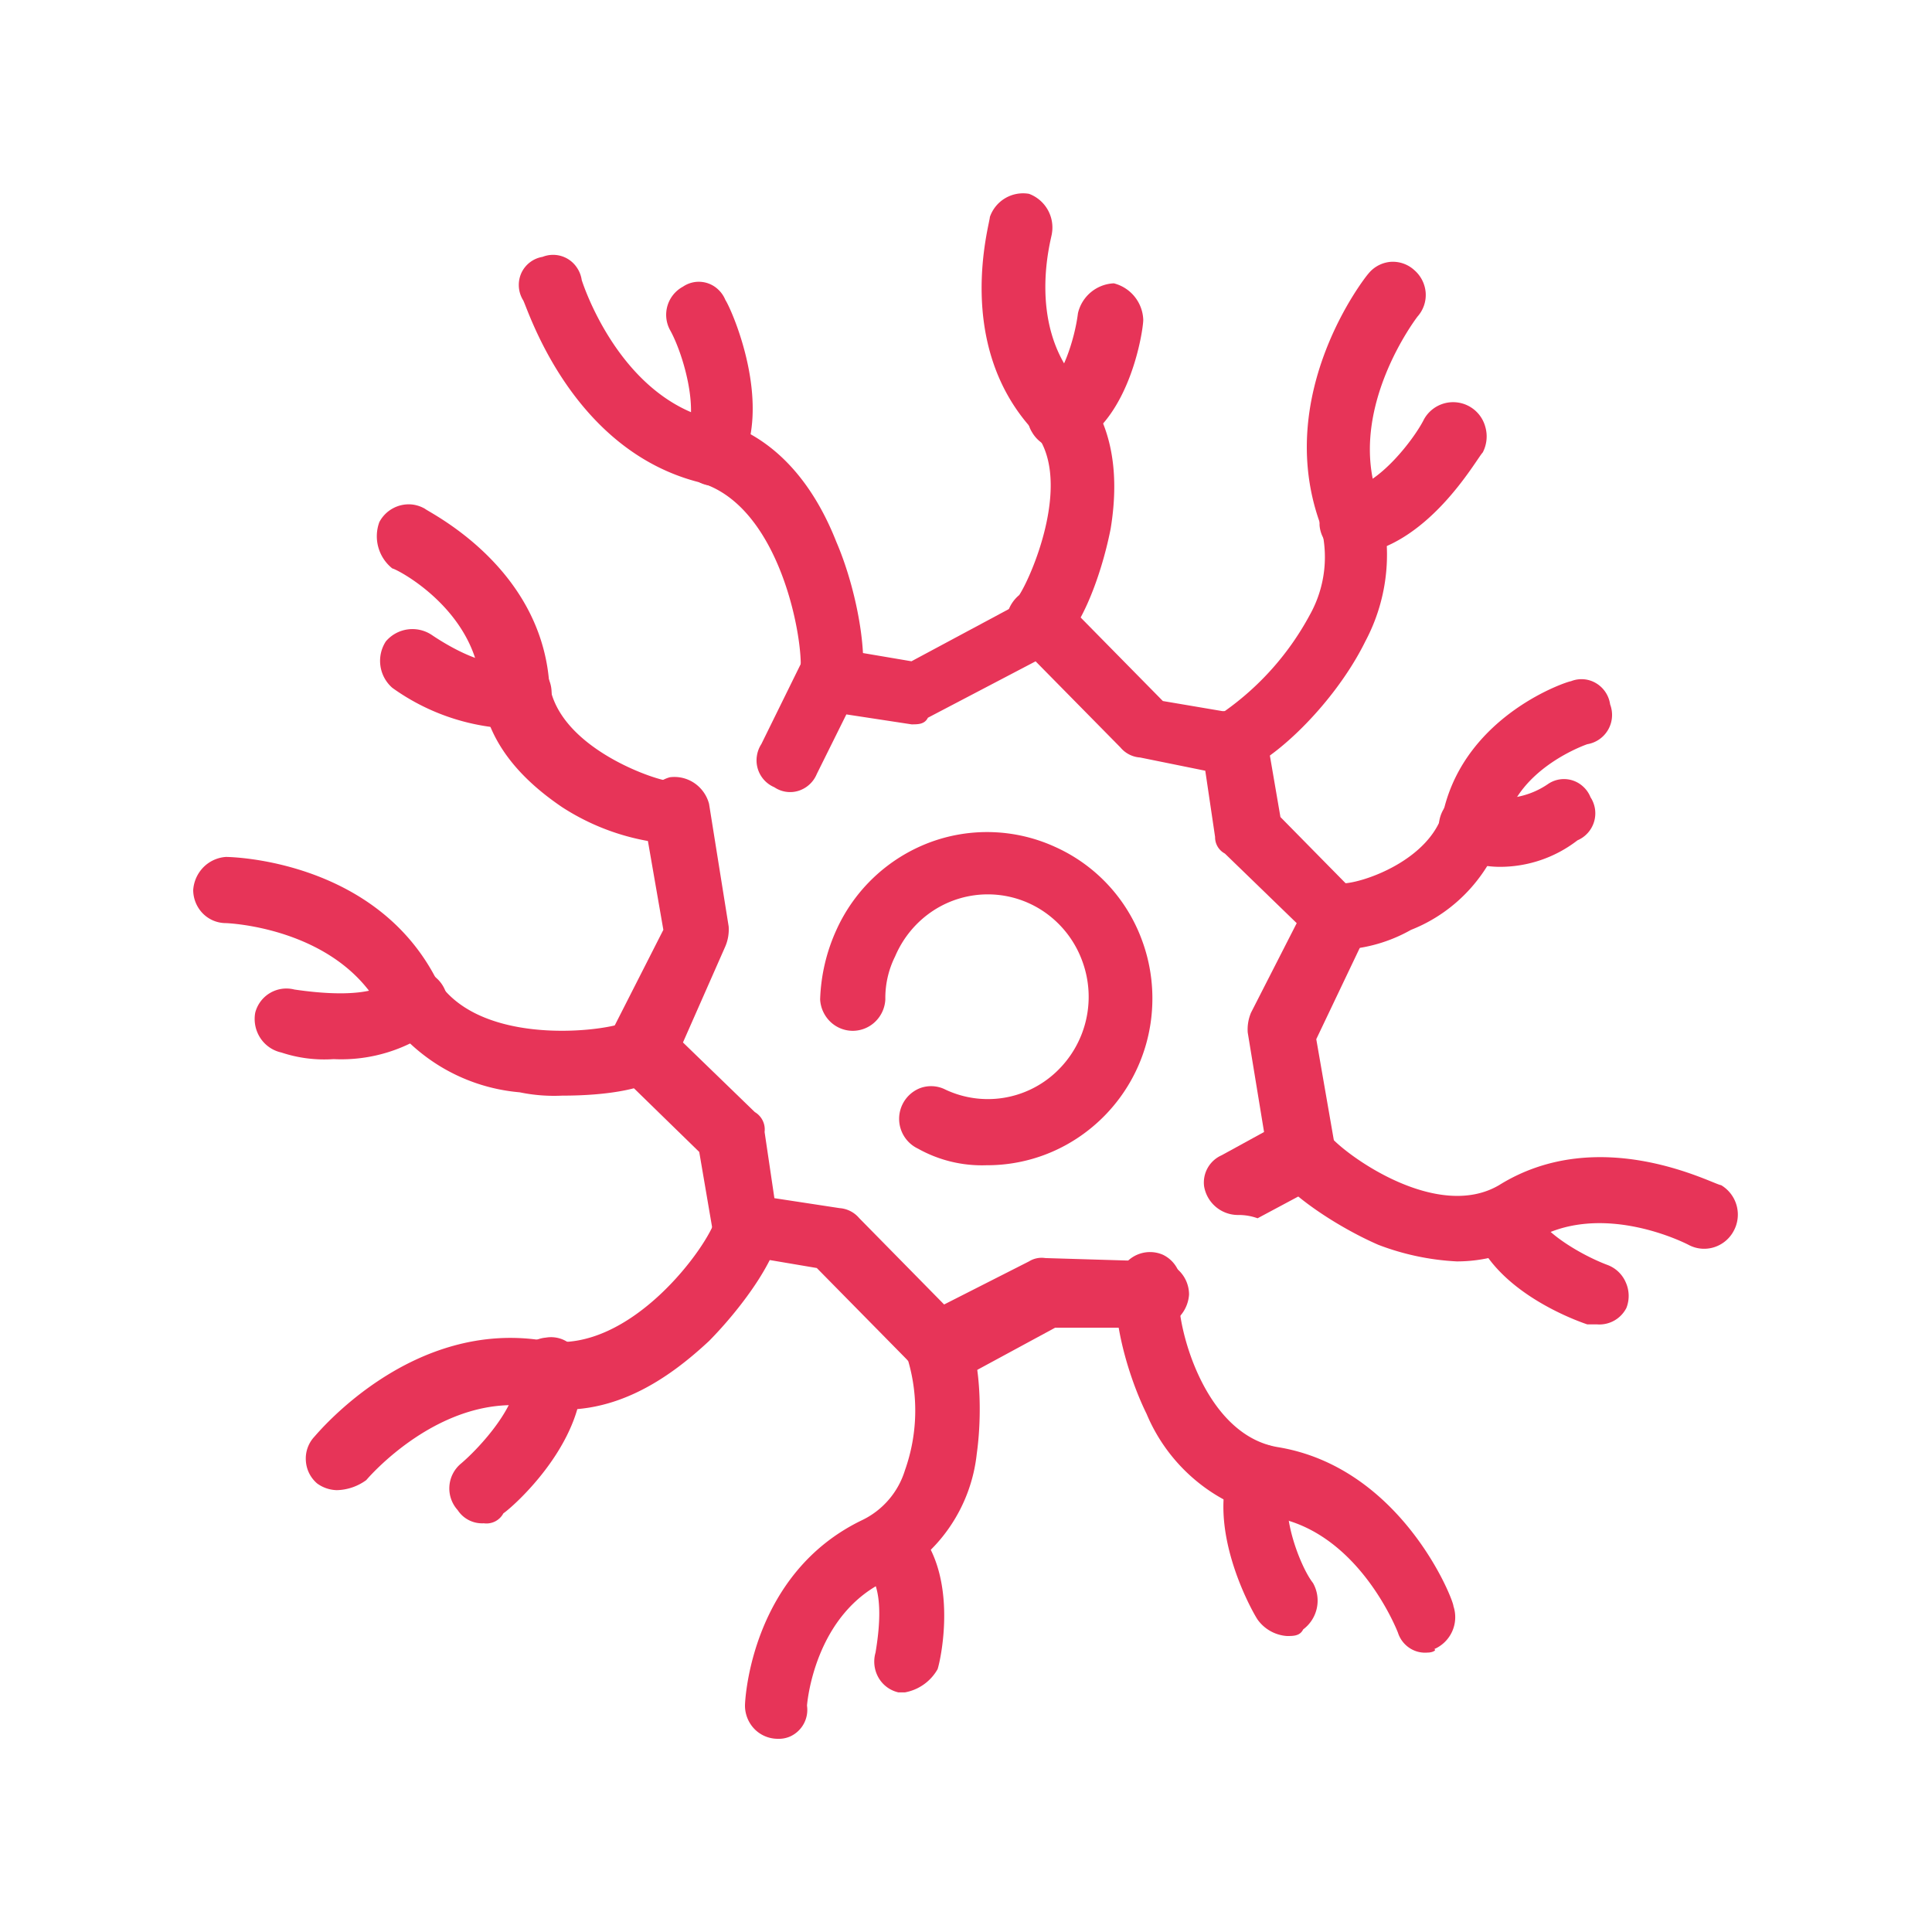
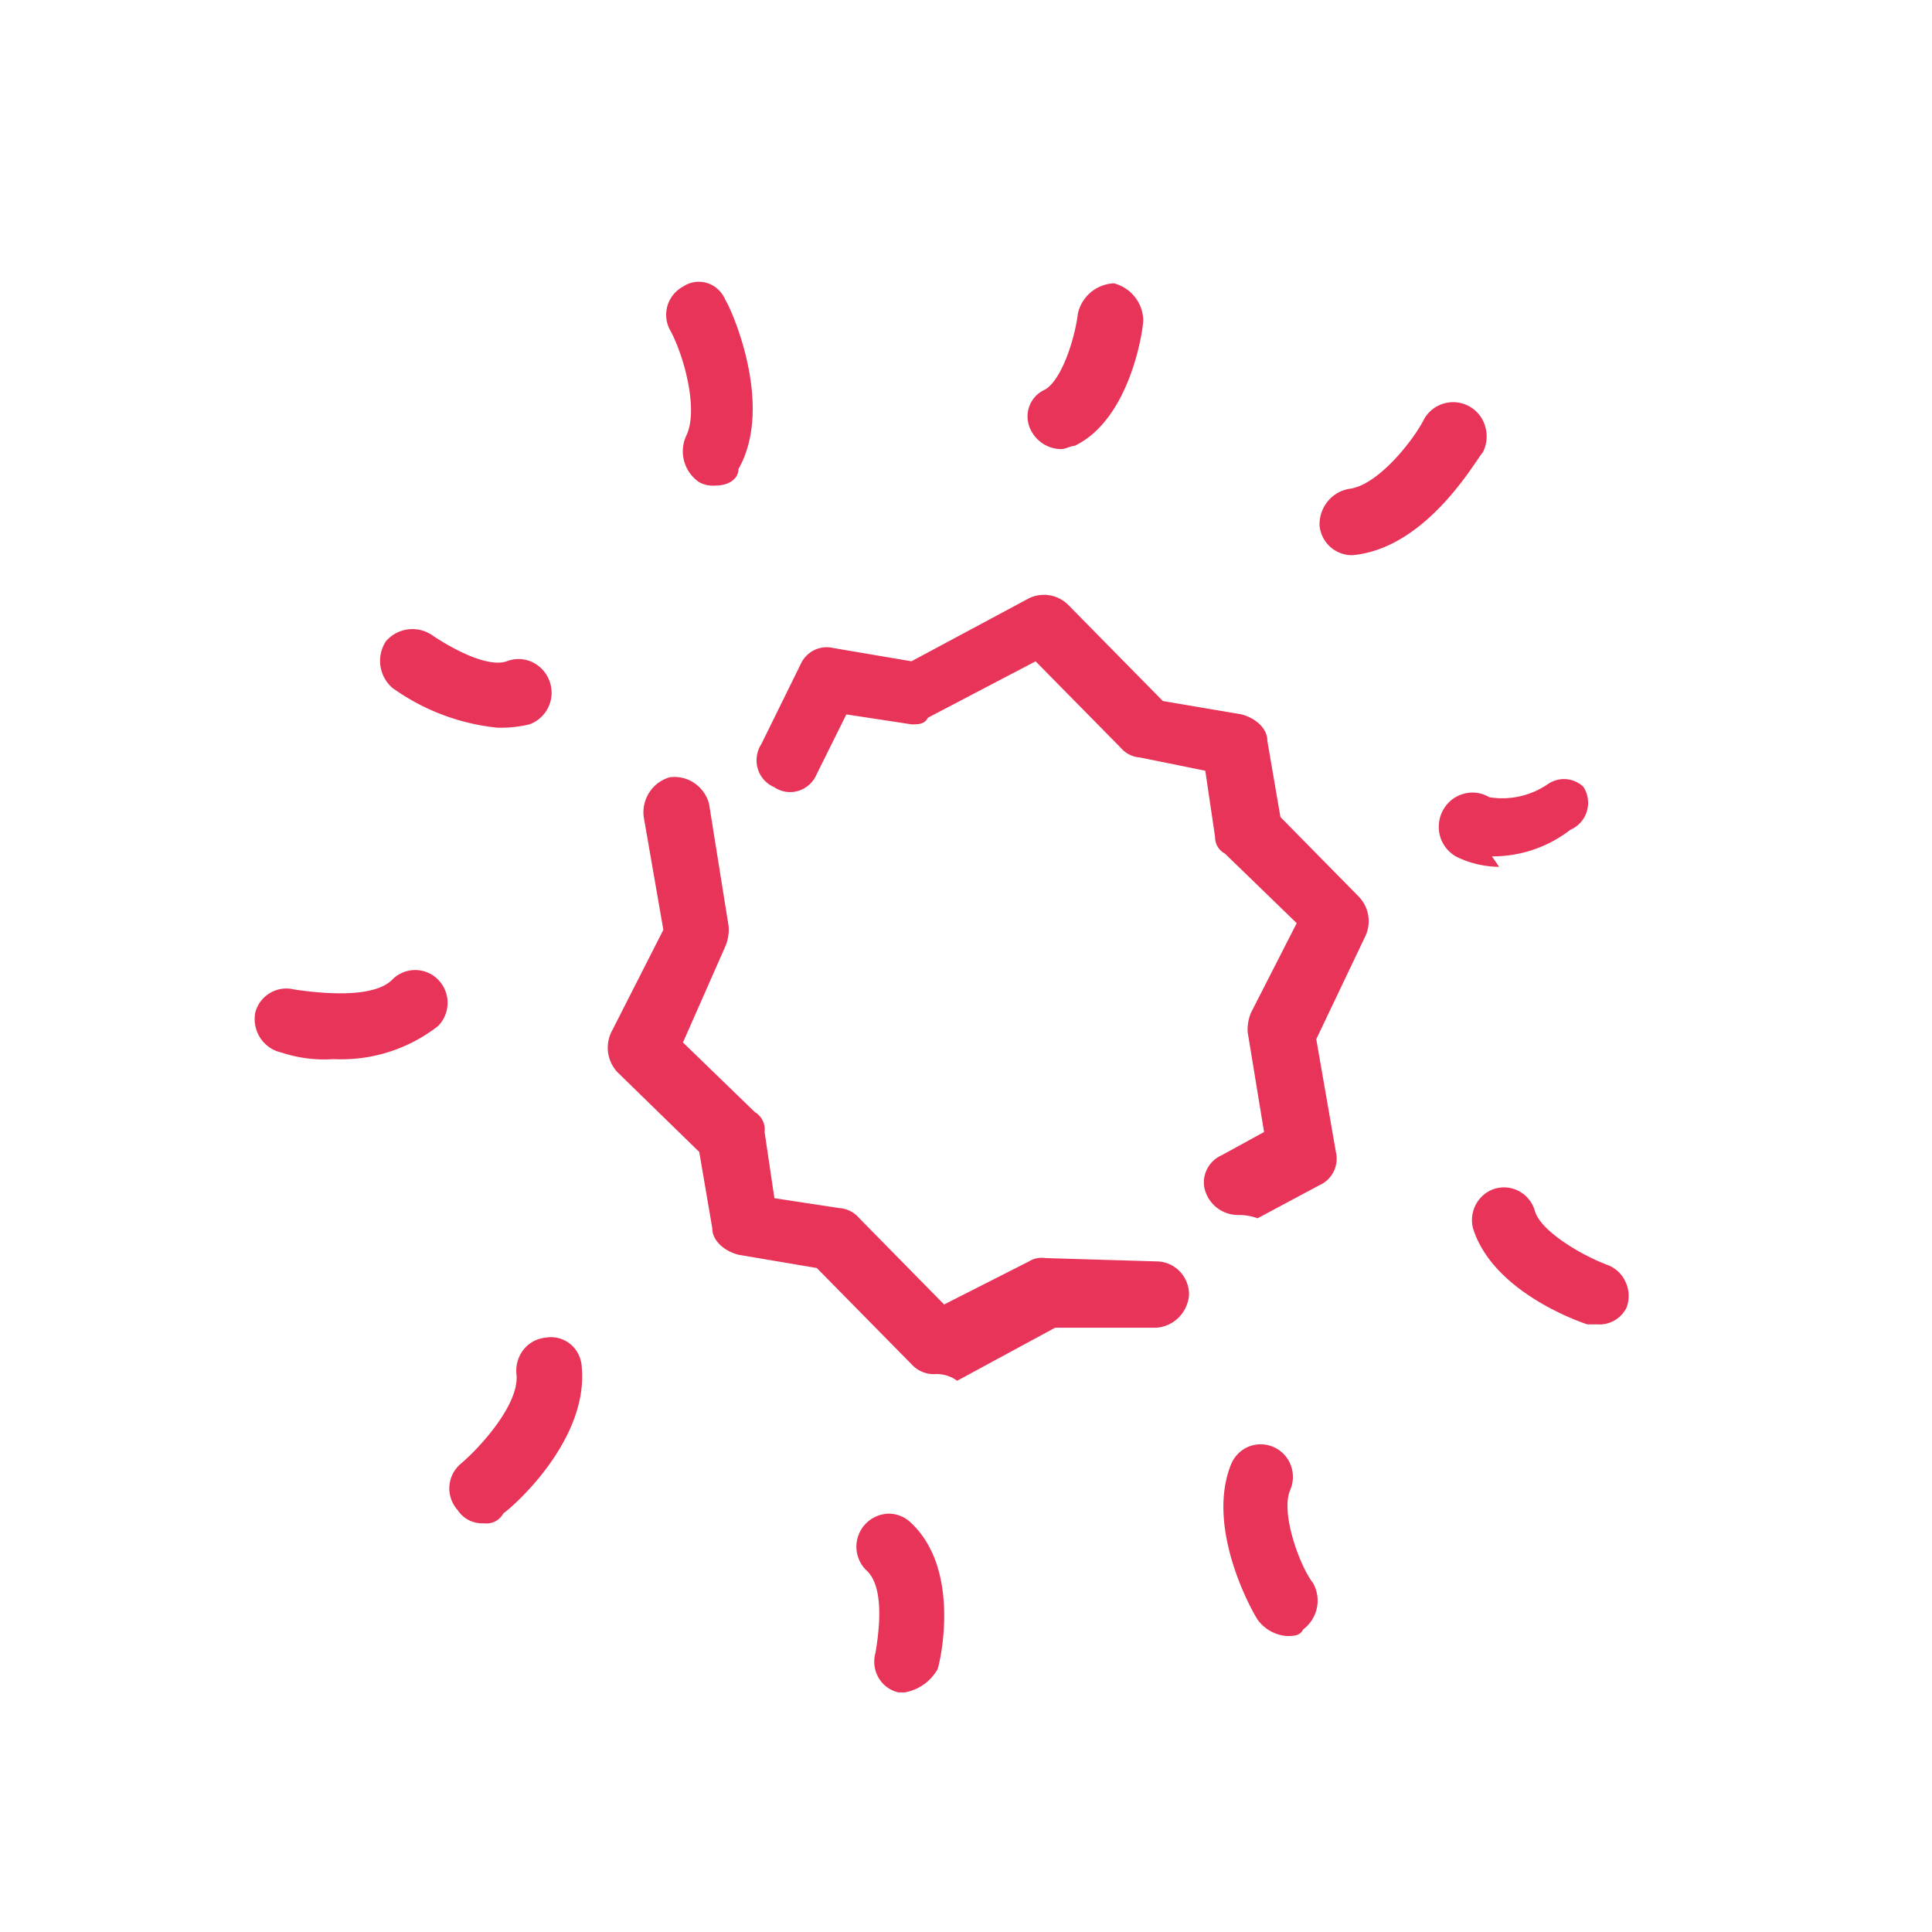
<svg xmlns="http://www.w3.org/2000/svg" xml:space="preserve" fill-rule="evenodd" stroke-linejoin="round" stroke-miterlimit="2" clip-rule="evenodd" viewBox="0 0 40 40" width="40" height="40">
-   <path fill="#e73458" fill-rule="nonzero" d="M31.038 17.947a2.057 2.057 0 0 1-.878-.206.704.704 0 0 1-.367-.702.714.714 0 0 1 .262-.479.699.699 0 0 1 .52-.145.695.695 0 0 1 .261.091c.425.069.86-.03 1.216-.275a.584.584 0 0 1 .729.058c.065.06.116.134.149.217a.608.608 0 0 1-.27.892 2.622 2.622 0 0 1-1.622.549ZM33.066 27.42h-.203c-.203-.068-1.96-.686-2.366-1.99a.686.686 0 0 1 .241-.709.652.652 0 0 1 .736-.045.671.671 0 0 1 .308.41c.135.412.946.893 1.487 1.099a.665.665 0 0 1 .388.359.684.684 0 0 1 .017.533.627.627 0 0 1-.608.343ZM26.644 33.872a.818.818 0 0 1-.609-.343c-.135-.206-1.081-1.922-.541-3.226a.674.674 0 0 1 .37-.357.667.667 0 0 1 .86.389.686.686 0 0 1-.013.517c-.203.48.203 1.578.473 1.922a.743.743 0 0 1-.203.961c-.067.137-.202.137-.337.137ZM18.735 35.039H18.6a.639.639 0 0 1-.413-.308.67.67 0 0 1-.06-.516c.068-.412.203-1.371-.203-1.716a.684.684 0 0 1 .474-1.16.662.662 0 0 1 .473.199c1.014.962.609 2.815.541 3.02a.977.977 0 0 1-.677.481ZM10.016 31.538a.604.604 0 0 1-.541-.274.668.668 0 0 1 .068-.961c.405-.344 1.216-1.236 1.15-1.854a.698.698 0 0 1 .147-.507.664.664 0 0 1 .461-.248.631.631 0 0 1 .678.352c.04.083.063.174.066.266.135 1.51-1.42 2.883-1.623 3.02a.397.397 0 0 1-.406.206ZM6.907 21.928a2.818 2.818 0 0 1-1.082-.137.699.699 0 0 1-.435-.3.72.72 0 0 1-.106-.523.666.666 0 0 1 .811-.481c.473.069 1.623.207 2.028-.206a.665.665 0 0 1 .947.001.685.685 0 0 1 0 .961 3.258 3.258 0 0 1-2.163.685ZM10.286 15.065a4.51 4.51 0 0 1-2.163-.824.741.741 0 0 1-.135-.961.722.722 0 0 1 .947-.137c.405.275 1.15.686 1.554.549a.672.672 0 0 1 .529.015.706.706 0 0 1 .402.664.698.698 0 0 1-.458.626 2.518 2.518 0 0 1-.676.068ZM19.344 28.45a.62.62 0 0 1-.473-.206l-1.96-1.991-1.623-.275c-.27-.069-.541-.275-.541-.549l-.27-1.579-1.69-1.648a.742.742 0 0 1-.135-.823l1.082-2.128-.406-2.335a.76.76 0 0 1 .119-.515.743.743 0 0 1 .422-.309.735.735 0 0 1 .507.121.752.752 0 0 1 .304.429l.406 2.538a.892.892 0 0 1-.068.412l-.878 1.991 1.487 1.441a.417.417 0 0 1 .203.412l.203 1.371 1.35.206a.585.585 0 0 1 .405.206l1.759 1.789 1.757-.892a.496.496 0 0 1 .338-.069l2.3.069c.179 0 .351.073.478.201a.695.695 0 0 1 .198.485.745.745 0 0 1-.211.472.724.724 0 0 1-.465.215h-2.097l-2.028 1.098a.717.717 0 0 0-.473-.137ZM14.816 10.053a.6.6 0 0 1-.338-.068.772.772 0 0 1-.271-.961c.271-.55-.067-1.717-.338-2.197a.662.662 0 0 1 .271-.892.582.582 0 0 1 .728.058c.065.06.116.134.15.217.135.206 1.014 2.196.271 3.501 0 .205-.203.342-.473.342ZM21.98 9.298a.701.701 0 0 1-.609-.343.622.622 0 0 1-.071-.511.612.612 0 0 1 .342-.381c.338-.206.608-1.029.676-1.579a.8.8 0 0 1 .743-.618.809.809 0 0 1 .609.755c0 .207-.271 2.06-1.42 2.609-.067 0-.203.068-.27.068ZM27.996 11.495a.675.675 0 0 1-.676-.618.753.753 0 0 1 .166-.493.732.732 0 0 1 .442-.262c.609-.069 1.35-1.03 1.555-1.442a.69.69 0 0 1 1.268.155.718.718 0 0 1-.052.532c-.135.137-1.149 1.99-2.703 2.128ZM25.63 25.155a.712.712 0 0 1-.7-.591.616.616 0 0 1 .362-.645l.879-.482-.338-2.059a.894.894 0 0 1 .068-.412l.946-1.853-1.487-1.441a.382.382 0 0 1-.203-.344l-.203-1.371-1.35-.274a.578.578 0 0 1-.405-.206l-1.758-1.785-2.23 1.168c-.068.137-.203.137-.338.137l-1.35-.206-.612 1.233a.608.608 0 0 1-.376.348.582.582 0 0 1-.503-.073.604.604 0 0 1-.362-.645.612.612 0 0 1 .092-.247l.811-1.648a.602.602 0 0 1 .277-.295.58.58 0 0 1 .399-.048l1.622.275 2.434-1.305a.711.711 0 0 1 .811.137l1.96 1.991 1.622.275c.271.068.541.274.541.549l.271 1.578 1.621 1.647a.732.732 0 0 1 .135.824l-1.014 2.128.406 2.335a.6.6 0 0 1-.338.687l-1.283.686a1.153 1.153 0 0 0-.407-.068Z" />
-   <path fill="#e73458" fill-rule="nonzero" d="M21.507 13.555a.714.714 0 0 1-.608-.343.765.765 0 0 1-.049-.481.747.747 0 0 1 .252-.411c.27-.412 1.15-2.471.27-3.432-1.623-1.786-.878-4.257-.878-4.395a.727.727 0 0 1 .811-.48.744.744 0 0 1 .473.824c0 .068-.541 1.853.541 3.089.676.755.878 1.785.676 3.02-.203 1.03-.676 2.265-1.217 2.539a.401.401 0 0 1-.271.07ZM27.794 19.663a.985.985 0 0 1-.474-.068.709.709 0 0 1-.003-1.231.684.684 0 0 1 .477-.074c.405 0 1.825-.48 2.095-1.51.473-1.99 2.569-2.676 2.636-2.676a.586.586 0 0 1 .52.041.608.608 0 0 1 .291.439.614.614 0 0 1-.473.824s-1.419.48-1.69 1.647a3.323 3.323 0 0 1-.724 1.334c-.34.381-.763.677-1.236.863a3.2 3.2 0 0 1-1.419.411ZM29.552 34.215a.58.58 0 0 1-.375-.099.598.598 0 0 1-.234-.313s-.811-2.128-2.636-2.402a3.535 3.535 0 0 1-1.542-.743 3.61 3.61 0 0 1-1.026-1.385c-.473-.961-.811-2.403-.541-2.952a.669.669 0 0 1 .878-.343.66.66 0 0 1 .326.346.673.673 0 0 1 .012.478c-.067.549.473 2.883 2.028 3.157 2.569.412 3.65 3.158 3.65 3.295a.72.72 0 0 1-.405.892c.067.001 0 .069-.135.069ZM6.974 30.852a.718.718 0 0 1-.406-.137.667.667 0 0 1-.235-.466.662.662 0 0 1 .168-.495c.067-.069 2.028-2.471 4.8-1.991 1.757.275 3.379-1.99 3.515-2.538a.618.618 0 0 1 .375-.572.584.584 0 0 1 .233-.046.66.66 0 0 1 .5.15.685.685 0 0 1 .244.468c.067.686-.811 1.853-1.487 2.538-.811.755-2.028 1.648-3.583 1.371-1.96-.343-3.515 1.51-3.515 1.51-.178.13-.39.203-.609.208ZM13.801 17.465a4.816 4.816 0 0 1-2.162-.753c-1.014-.687-1.622-1.51-1.69-2.539-.135-1.579-1.757-2.403-1.825-2.403a.852.852 0 0 1-.27-.961.688.688 0 0 1 .687-.363.694.694 0 0 1 .258.088c.068.069 2.366 1.168 2.569 3.57.135 1.304 2.028 1.99 2.433 2.059a.67.67 0 0 1 .443.074.69.69 0 0 1 .301.338.722.722 0 0 1-.406.89h-.338ZM17.181 14.79a.596.596 0 0 1-.338-.069.688.688 0 0 1-.27-.823c.067-.618-.406-3.432-2.096-3.913-2.704-.686-3.582-3.706-3.65-3.775a.604.604 0 0 1-.033-.557.59.59 0 0 1 .439-.335.592.592 0 0 1 .714.227.612.612 0 0 1 .097.253s.744 2.403 2.704 2.883c1.15.275 2.028 1.168 2.568 2.539.473 1.098.744 2.745.406 3.294a.828.828 0 0 1-.541.276ZM25.495 16.025a.66.66 0 0 1-.458-.174.682.682 0 0 1-.218-.444.671.671 0 0 1 .541-.686 5.812 5.812 0 0 0 1.758-1.99 2.45 2.45 0 0 0 .203-1.922c-.947-2.677.946-5.078 1.014-5.148a.662.662 0 0 1 .458-.24.658.658 0 0 1 .488.171.685.685 0 0 1 .236.466.672.672 0 0 1-.168.495s-1.487 1.922-.811 3.775a3.823 3.823 0 0 1-.271 2.952c-.676 1.371-2.095 2.677-2.771 2.746l-.001-.001ZM30.16 26.116a5.282 5.282 0 0 1-1.622-.343c-.947-.412-2.163-1.236-2.3-1.785a.701.701 0 0 1 .473-.824.734.734 0 0 1 .811.343c.338.412 2.23 1.785 3.515 1.03 2.095-1.304 4.461 0 4.596 0a.709.709 0 0 1 .258.954.697.697 0 0 1-.41.334.684.684 0 0 1-.524-.053s-1.825-.961-3.244-.068a3.117 3.117 0 0 1-1.553.412ZM16.1 36a.675.675 0 0 1-.478-.201.697.697 0 0 1-.198-.485c0-.138.135-2.746 2.433-3.845a1.697 1.697 0 0 0 .879-1.029 3.69 3.69 0 0 0 .067-2.265.653.653 0 0 1 .068-.893.656.656 0 0 1 .473-.205.655.655 0 0 1 .473.205c.473.412.541 1.854.406 2.815a3.306 3.306 0 0 1-.579 1.545 3.232 3.232 0 0 1-1.246 1.063c-1.555.687-1.69 2.608-1.69 2.608a.605.605 0 0 1-.354.641.585.585 0 0 1-.254.046ZM11.638 22.684a3.504 3.504 0 0 1-.879-.069 3.794 3.794 0 0 1-1.659-.546 3.86 3.86 0 0 1-1.247-1.238c-.947-1.648-3.177-1.719-3.177-1.719a.671.671 0 0 1-.477-.2.698.698 0 0 1-.199-.484.745.745 0 0 1 .211-.472.725.725 0 0 1 .465-.214c.135 0 3.042.068 4.326 2.471.811 1.441 3.38 1.168 3.92.961a.708.708 0 0 1 .879.068.667.667 0 0 1 .15.742.667.667 0 0 1-.15.22c-.338.342-1.217.48-2.163.48ZM20.426 24.125a2.708 2.708 0 0 1-1.419-.343.683.683 0 0 1 .031-1.249.656.656 0 0 1 .509.013 2.061 2.061 0 0 0 2.313-.346 2.134 2.134 0 0 0 .545-2.308 2.112 2.112 0 0 0-.745-.984 2.063 2.063 0 0 0-2.337-.055c-.35.229-.625.559-.79.947a1.928 1.928 0 0 0-.203.892.688.688 0 0 1-.21.462.673.673 0 0 1-.465.188.672.672 0 0 1-.464-.188.694.694 0 0 1-.211-.462c.016-.498.131-.989.338-1.441a3.457 3.457 0 0 1 1.917-1.804 3.387 3.387 0 0 1 2.612.088 3.394 3.394 0 0 1 1.799 1.938c.158.428.229.885.21 1.342a3.458 3.458 0 0 1-1.589 2.774 3.384 3.384 0 0 1-1.841.536Z" />
+   <path fill="#e73458" fill-rule="nonzero" d="M31.038 17.947a2.057 2.057 0 0 1-.878-.206.704.704 0 0 1-.367-.702.714.714 0 0 1 .262-.479.699.699 0 0 1 .52-.145.695.695 0 0 1 .261.091c.425.069.86-.03 1.216-.275a.584.584 0 0 1 .729.058a.608.608 0 0 1-.27.892 2.622 2.622 0 0 1-1.622.549ZM33.066 27.42h-.203c-.203-.068-1.96-.686-2.366-1.99a.686.686 0 0 1 .241-.709.652.652 0 0 1 .736-.045.671.671 0 0 1 .308.41c.135.412.946.893 1.487 1.099a.665.665 0 0 1 .388.359.684.684 0 0 1 .017.533.627.627 0 0 1-.608.343ZM26.644 33.872a.818.818 0 0 1-.609-.343c-.135-.206-1.081-1.922-.541-3.226a.674.674 0 0 1 .37-.357.667.667 0 0 1 .86.389.686.686 0 0 1-.013.517c-.203.48.203 1.578.473 1.922a.743.743 0 0 1-.203.961c-.067.137-.202.137-.337.137ZM18.735 35.039H18.6a.639.639 0 0 1-.413-.308.67.67 0 0 1-.06-.516c.068-.412.203-1.371-.203-1.716a.684.684 0 0 1 .474-1.16.662.662 0 0 1 .473.199c1.014.962.609 2.815.541 3.02a.977.977 0 0 1-.677.481ZM10.016 31.538a.604.604 0 0 1-.541-.274.668.668 0 0 1 .068-.961c.405-.344 1.216-1.236 1.15-1.854a.698.698 0 0 1 .147-.507.664.664 0 0 1 .461-.248.631.631 0 0 1 .678.352c.04.083.063.174.066.266.135 1.51-1.42 2.883-1.623 3.02a.397.397 0 0 1-.406.206ZM6.907 21.928a2.818 2.818 0 0 1-1.082-.137.699.699 0 0 1-.435-.3.72.72 0 0 1-.106-.523.666.666 0 0 1 .811-.481c.473.069 1.623.207 2.028-.206a.665.665 0 0 1 .947.001.685.685 0 0 1 0 .961 3.258 3.258 0 0 1-2.163.685ZM10.286 15.065a4.51 4.51 0 0 1-2.163-.824.741.741 0 0 1-.135-.961.722.722 0 0 1 .947-.137c.405.275 1.15.686 1.554.549a.672.672 0 0 1 .529.015.706.706 0 0 1 .402.664.698.698 0 0 1-.458.626 2.518 2.518 0 0 1-.676.068ZM19.344 28.45a.62.62 0 0 1-.473-.206l-1.96-1.991-1.623-.275c-.27-.069-.541-.275-.541-.549l-.27-1.579-1.69-1.648a.742.742 0 0 1-.135-.823l1.082-2.128-.406-2.335a.76.76 0 0 1 .119-.515.743.743 0 0 1 .422-.309.735.735 0 0 1 .507.121.752.752 0 0 1 .304.429l.406 2.538a.892.892 0 0 1-.068.412l-.878 1.991 1.487 1.441a.417.417 0 0 1 .203.412l.203 1.371 1.35.206a.585.585 0 0 1 .405.206l1.759 1.789 1.757-.892a.496.496 0 0 1 .338-.069l2.3.069c.179 0 .351.073.478.201a.695.695 0 0 1 .198.485.745.745 0 0 1-.211.472.724.724 0 0 1-.465.215h-2.097l-2.028 1.098a.717.717 0 0 0-.473-.137ZM14.816 10.053a.6.6 0 0 1-.338-.068.772.772 0 0 1-.271-.961c.271-.55-.067-1.717-.338-2.197a.662.662 0 0 1 .271-.892.582.582 0 0 1 .728.058c.065.06.116.134.15.217.135.206 1.014 2.196.271 3.501 0 .205-.203.342-.473.342ZM21.98 9.298a.701.701 0 0 1-.609-.343.622.622 0 0 1-.071-.511.612.612 0 0 1 .342-.381c.338-.206.608-1.029.676-1.579a.8.8 0 0 1 .743-.618.809.809 0 0 1 .609.755c0 .207-.271 2.06-1.42 2.609-.067 0-.203.068-.27.068ZM27.996 11.495a.675.675 0 0 1-.676-.618.753.753 0 0 1 .166-.493.732.732 0 0 1 .442-.262c.609-.069 1.35-1.03 1.555-1.442a.69.69 0 0 1 1.268.155.718.718 0 0 1-.052.532c-.135.137-1.149 1.99-2.703 2.128ZM25.63 25.155a.712.712 0 0 1-.7-.591.616.616 0 0 1 .362-.645l.879-.482-.338-2.059a.894.894 0 0 1 .068-.412l.946-1.853-1.487-1.441a.382.382 0 0 1-.203-.344l-.203-1.371-1.35-.274a.578.578 0 0 1-.405-.206l-1.758-1.785-2.23 1.168c-.068.137-.203.137-.338.137l-1.35-.206-.612 1.233a.608.608 0 0 1-.376.348.582.582 0 0 1-.503-.073.604.604 0 0 1-.362-.645.612.612 0 0 1 .092-.247l.811-1.648a.602.602 0 0 1 .277-.295.58.58 0 0 1 .399-.048l1.622.275 2.434-1.305a.711.711 0 0 1 .811.137l1.96 1.991 1.622.275c.271.068.541.274.541.549l.271 1.578 1.621 1.647a.732.732 0 0 1 .135.824l-1.014 2.128.406 2.335a.6.6 0 0 1-.338.687l-1.283.686a1.153 1.153 0 0 0-.407-.068Z" />
</svg>